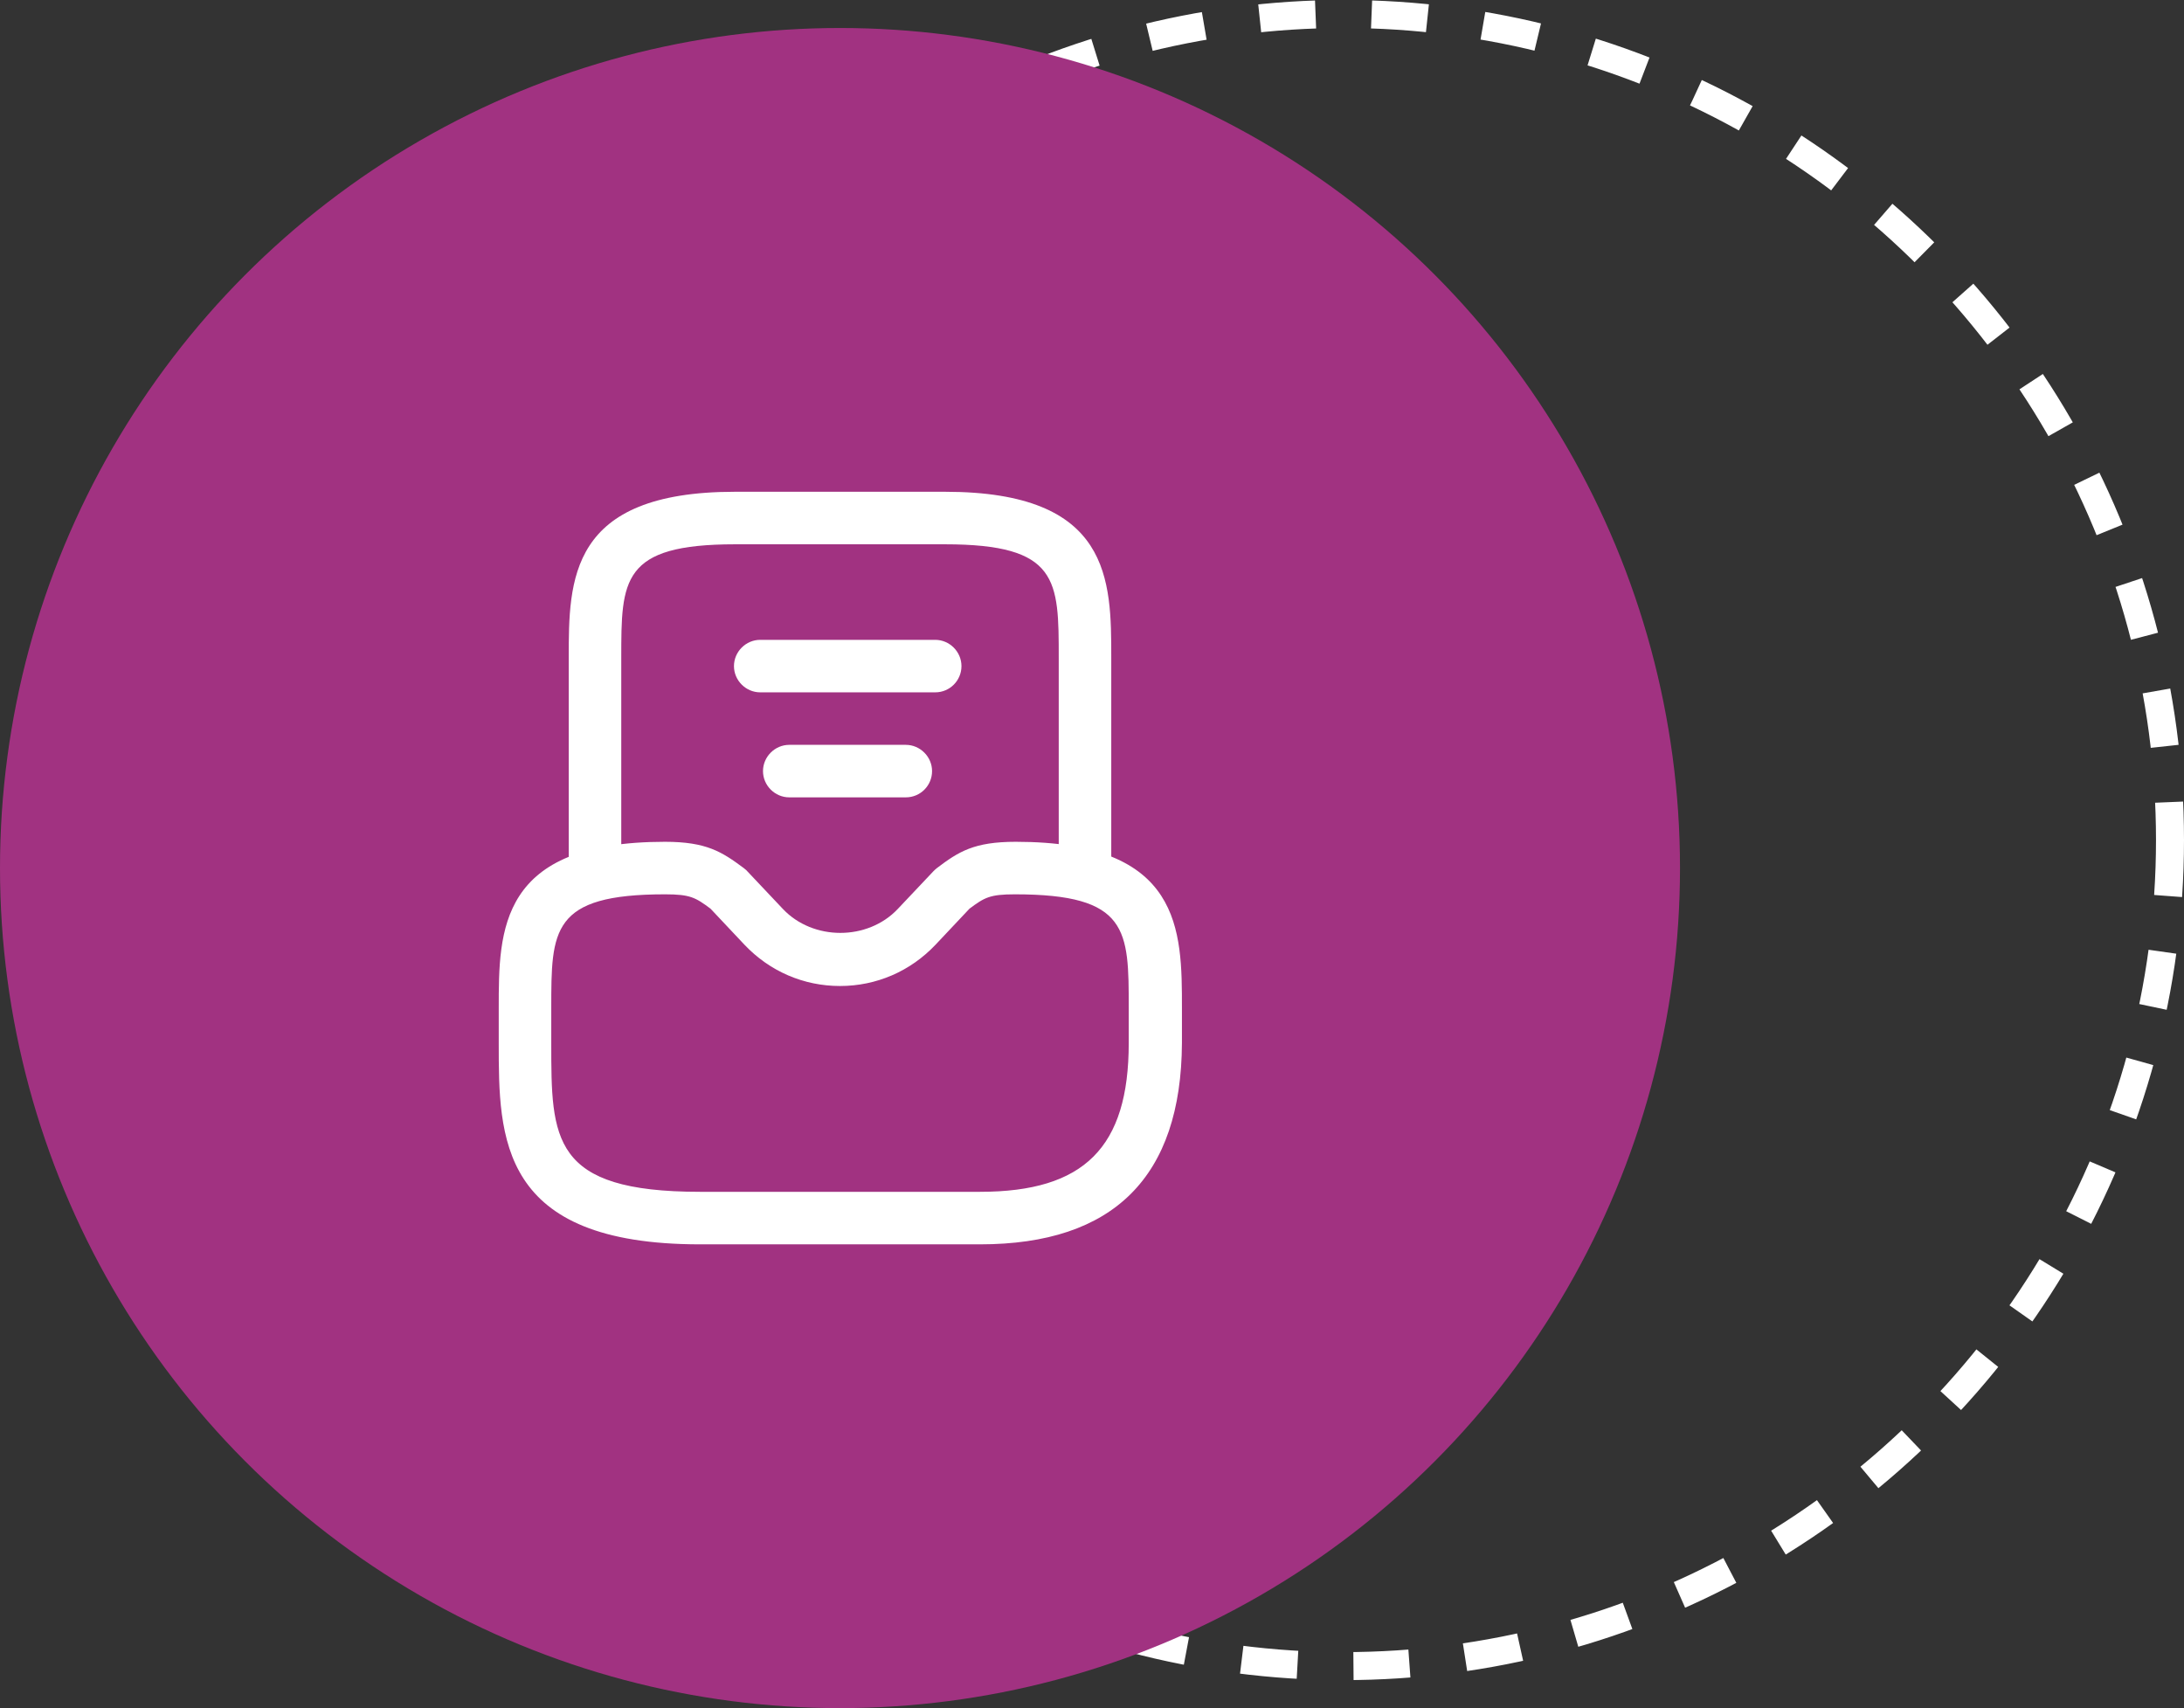
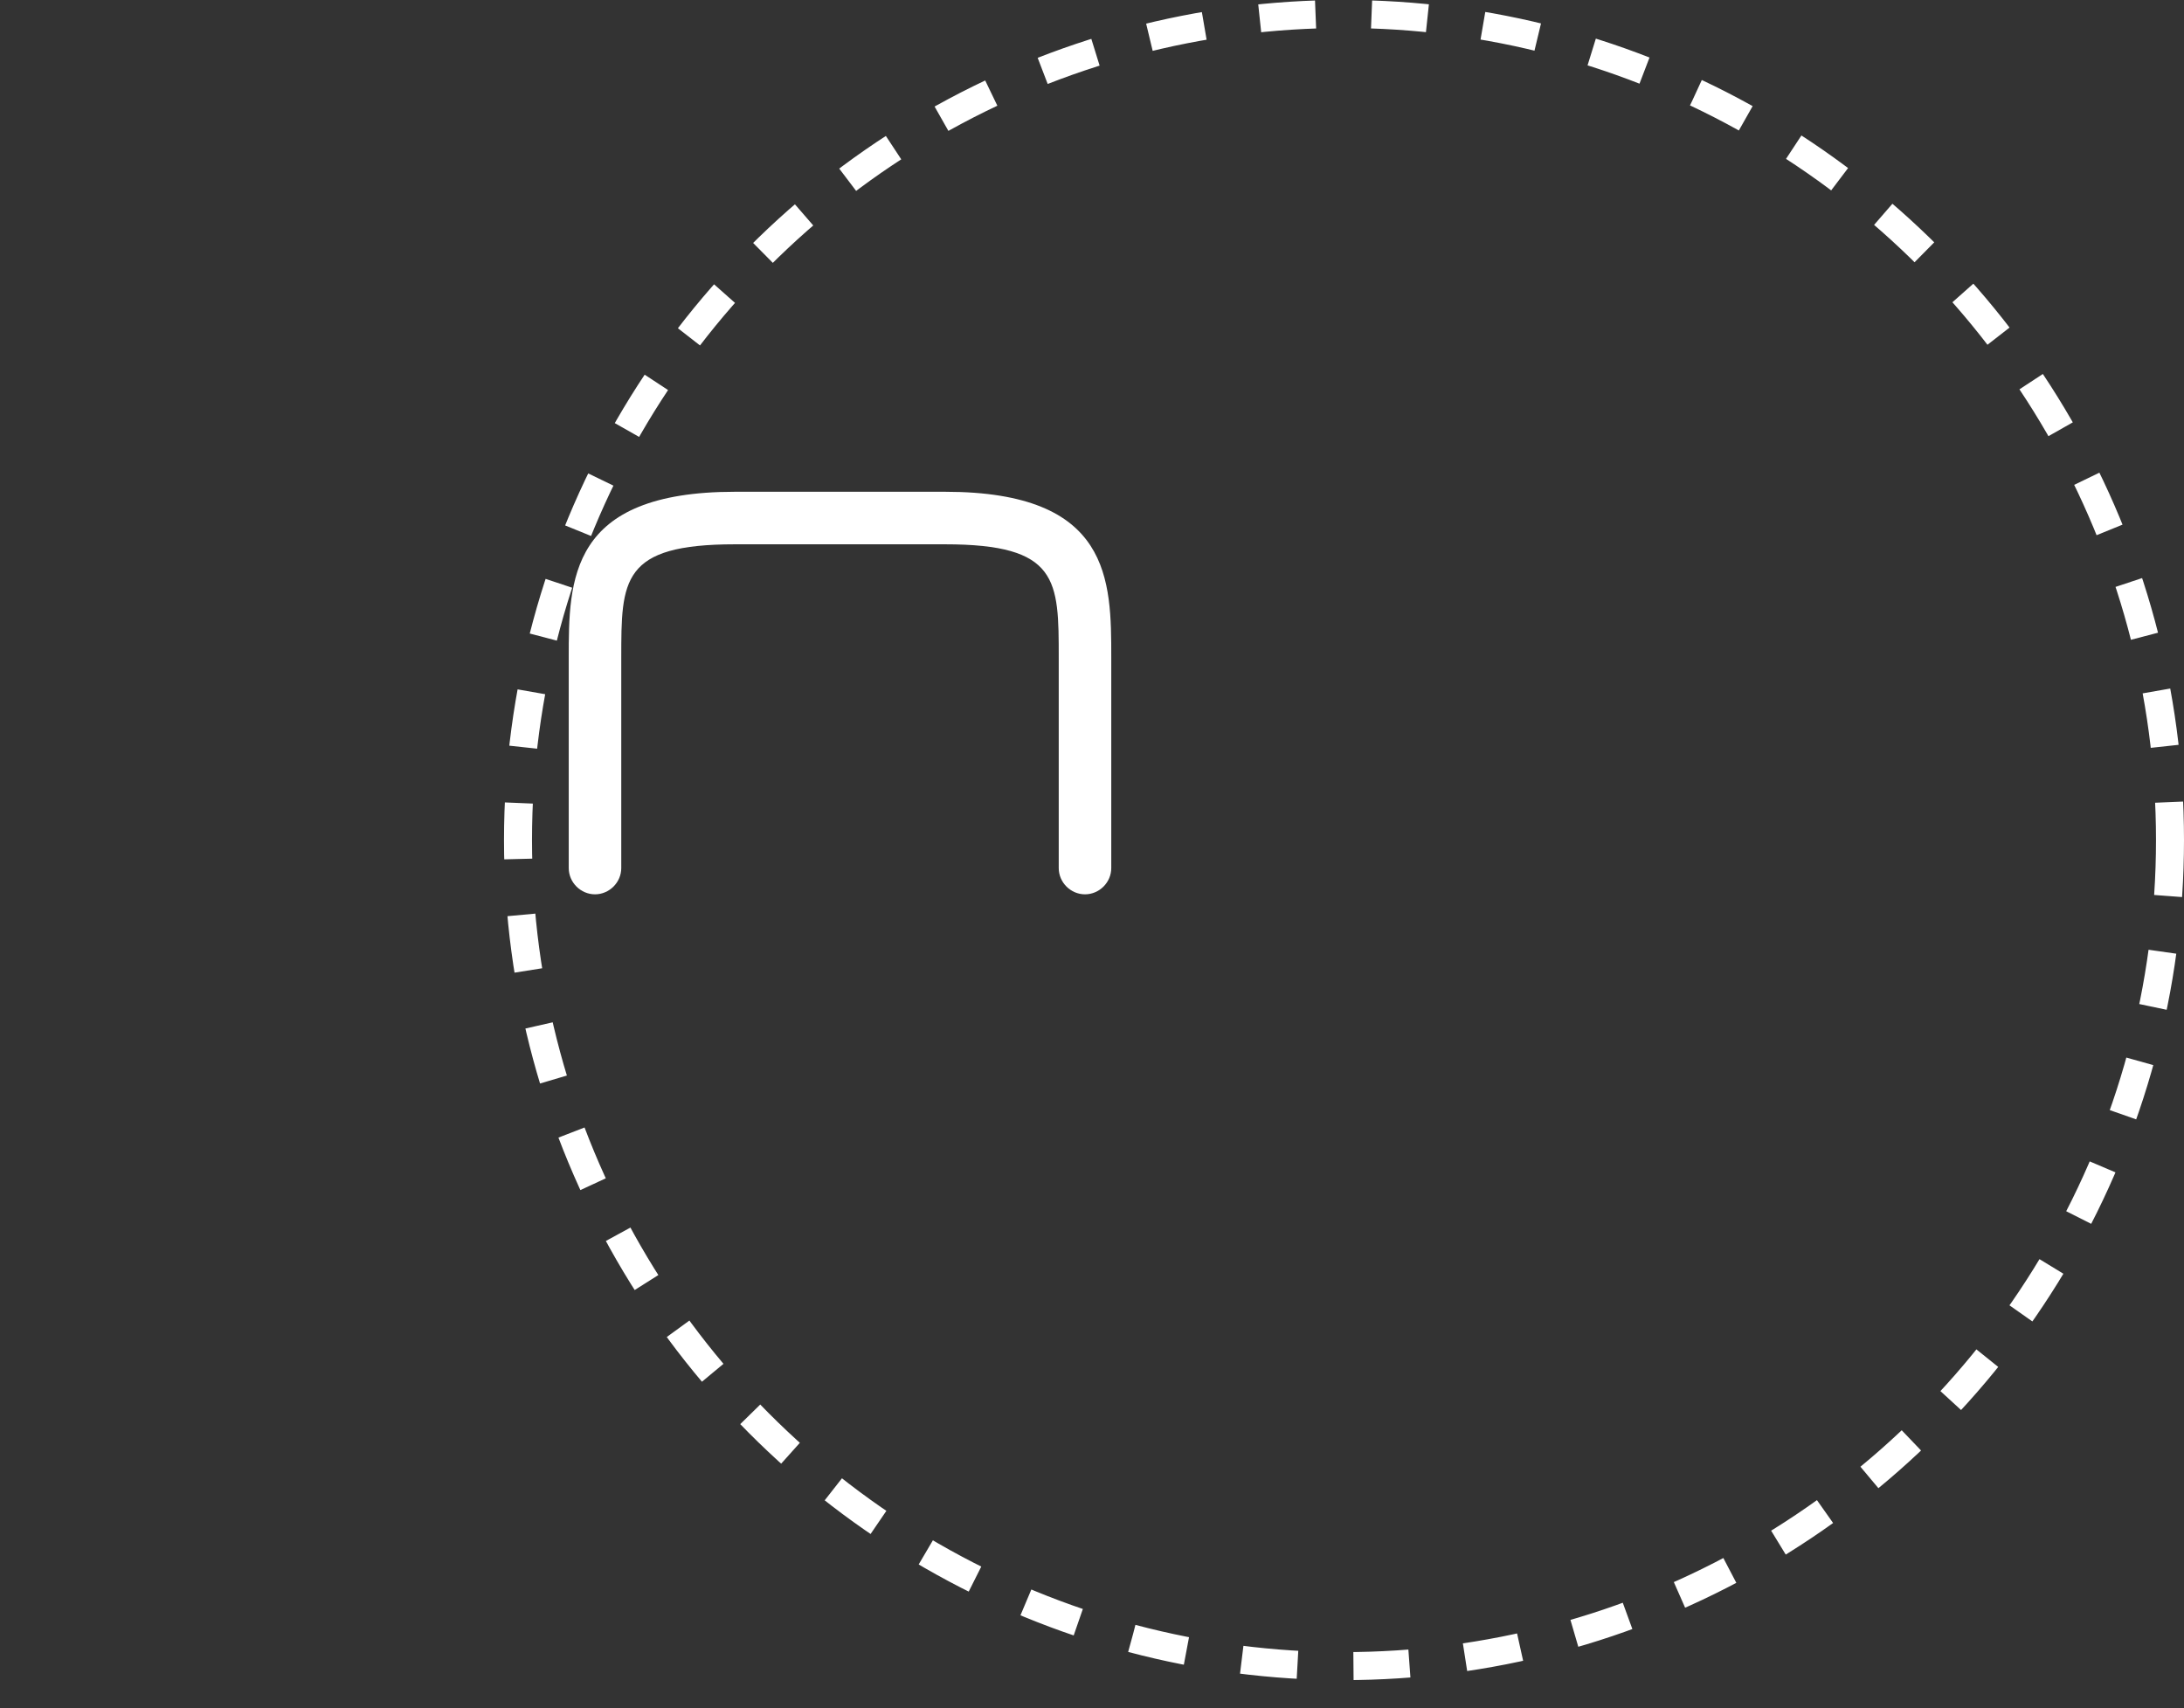
<svg xmlns="http://www.w3.org/2000/svg" width="78" height="61" viewBox="0 0 78 61" fill="none">
  <rect x="0" y="0" width="78" height="61" fill="#333333" stroke="none" />
  <circle cx="48" cy="30" r="29.5" stroke="white" stroke-dasharray="2 2" />
-   <circle cx="30" cy="31" r="30" fill="#A13281" />
-   <path d="M35 44.438H25C17.812 44.438 17.812 40.625 17.812 37.25V36C17.812 33.212 17.812 30.062 23.75 30.062C25.238 30.062 25.788 30.425 26.562 31C26.6 31.038 26.65 31.062 26.688 31.113L27.962 32.462C29.038 33.6 30.988 33.6 32.062 32.462L33.337 31.113C33.375 31.075 33.413 31.038 33.462 31C34.237 30.413 34.788 30.062 36.275 30.062C42.212 30.062 42.212 33.212 42.212 36V37.25C42.188 42.025 39.775 44.438 35 44.438ZM23.75 31.938C19.688 31.938 19.688 33.212 19.688 36V37.25C19.688 40.675 19.688 42.562 25 42.562H35C38.725 42.562 40.312 40.975 40.312 37.25V36C40.312 33.212 40.312 31.938 36.25 31.938C35.35 31.938 35.163 32.05 34.625 32.45L33.413 33.737C32.513 34.688 31.3 35.212 30 35.212C28.7 35.212 27.488 34.688 26.587 33.737L25.375 32.45C24.837 32.05 24.65 31.938 23.75 31.938Z" fill="white" />
  <path d="M38.75 31.938C38.237 31.938 37.812 31.512 37.812 31V23.5C37.812 20.712 37.812 19.438 33.75 19.438H26.25C22.188 19.438 22.188 20.712 22.188 23.5V31C22.188 31.512 21.762 31.938 21.25 31.938C20.738 31.938 20.312 31.512 20.312 31V23.5C20.312 20.712 20.312 17.562 26.25 17.562H33.75C39.688 17.562 39.688 20.712 39.688 23.5V31C39.688 31.512 39.263 31.938 38.75 31.938Z" fill="white" />
-   <path d="M32.35 28.475H28.188C27.675 28.475 27.25 28.05 27.25 27.538C27.25 27.025 27.675 26.6 28.188 26.6H32.35C32.862 26.6 33.288 27.025 33.288 27.538C33.288 28.05 32.875 28.475 32.35 28.475Z" fill="white" />
-   <path d="M33.4 24.725H27.15C26.638 24.725 26.213 24.3 26.213 23.788C26.213 23.275 26.638 22.85 27.15 22.85H33.4C33.913 22.85 34.338 23.275 34.338 23.788C34.338 24.3 33.925 24.725 33.4 24.725Z" fill="white" />
</svg>